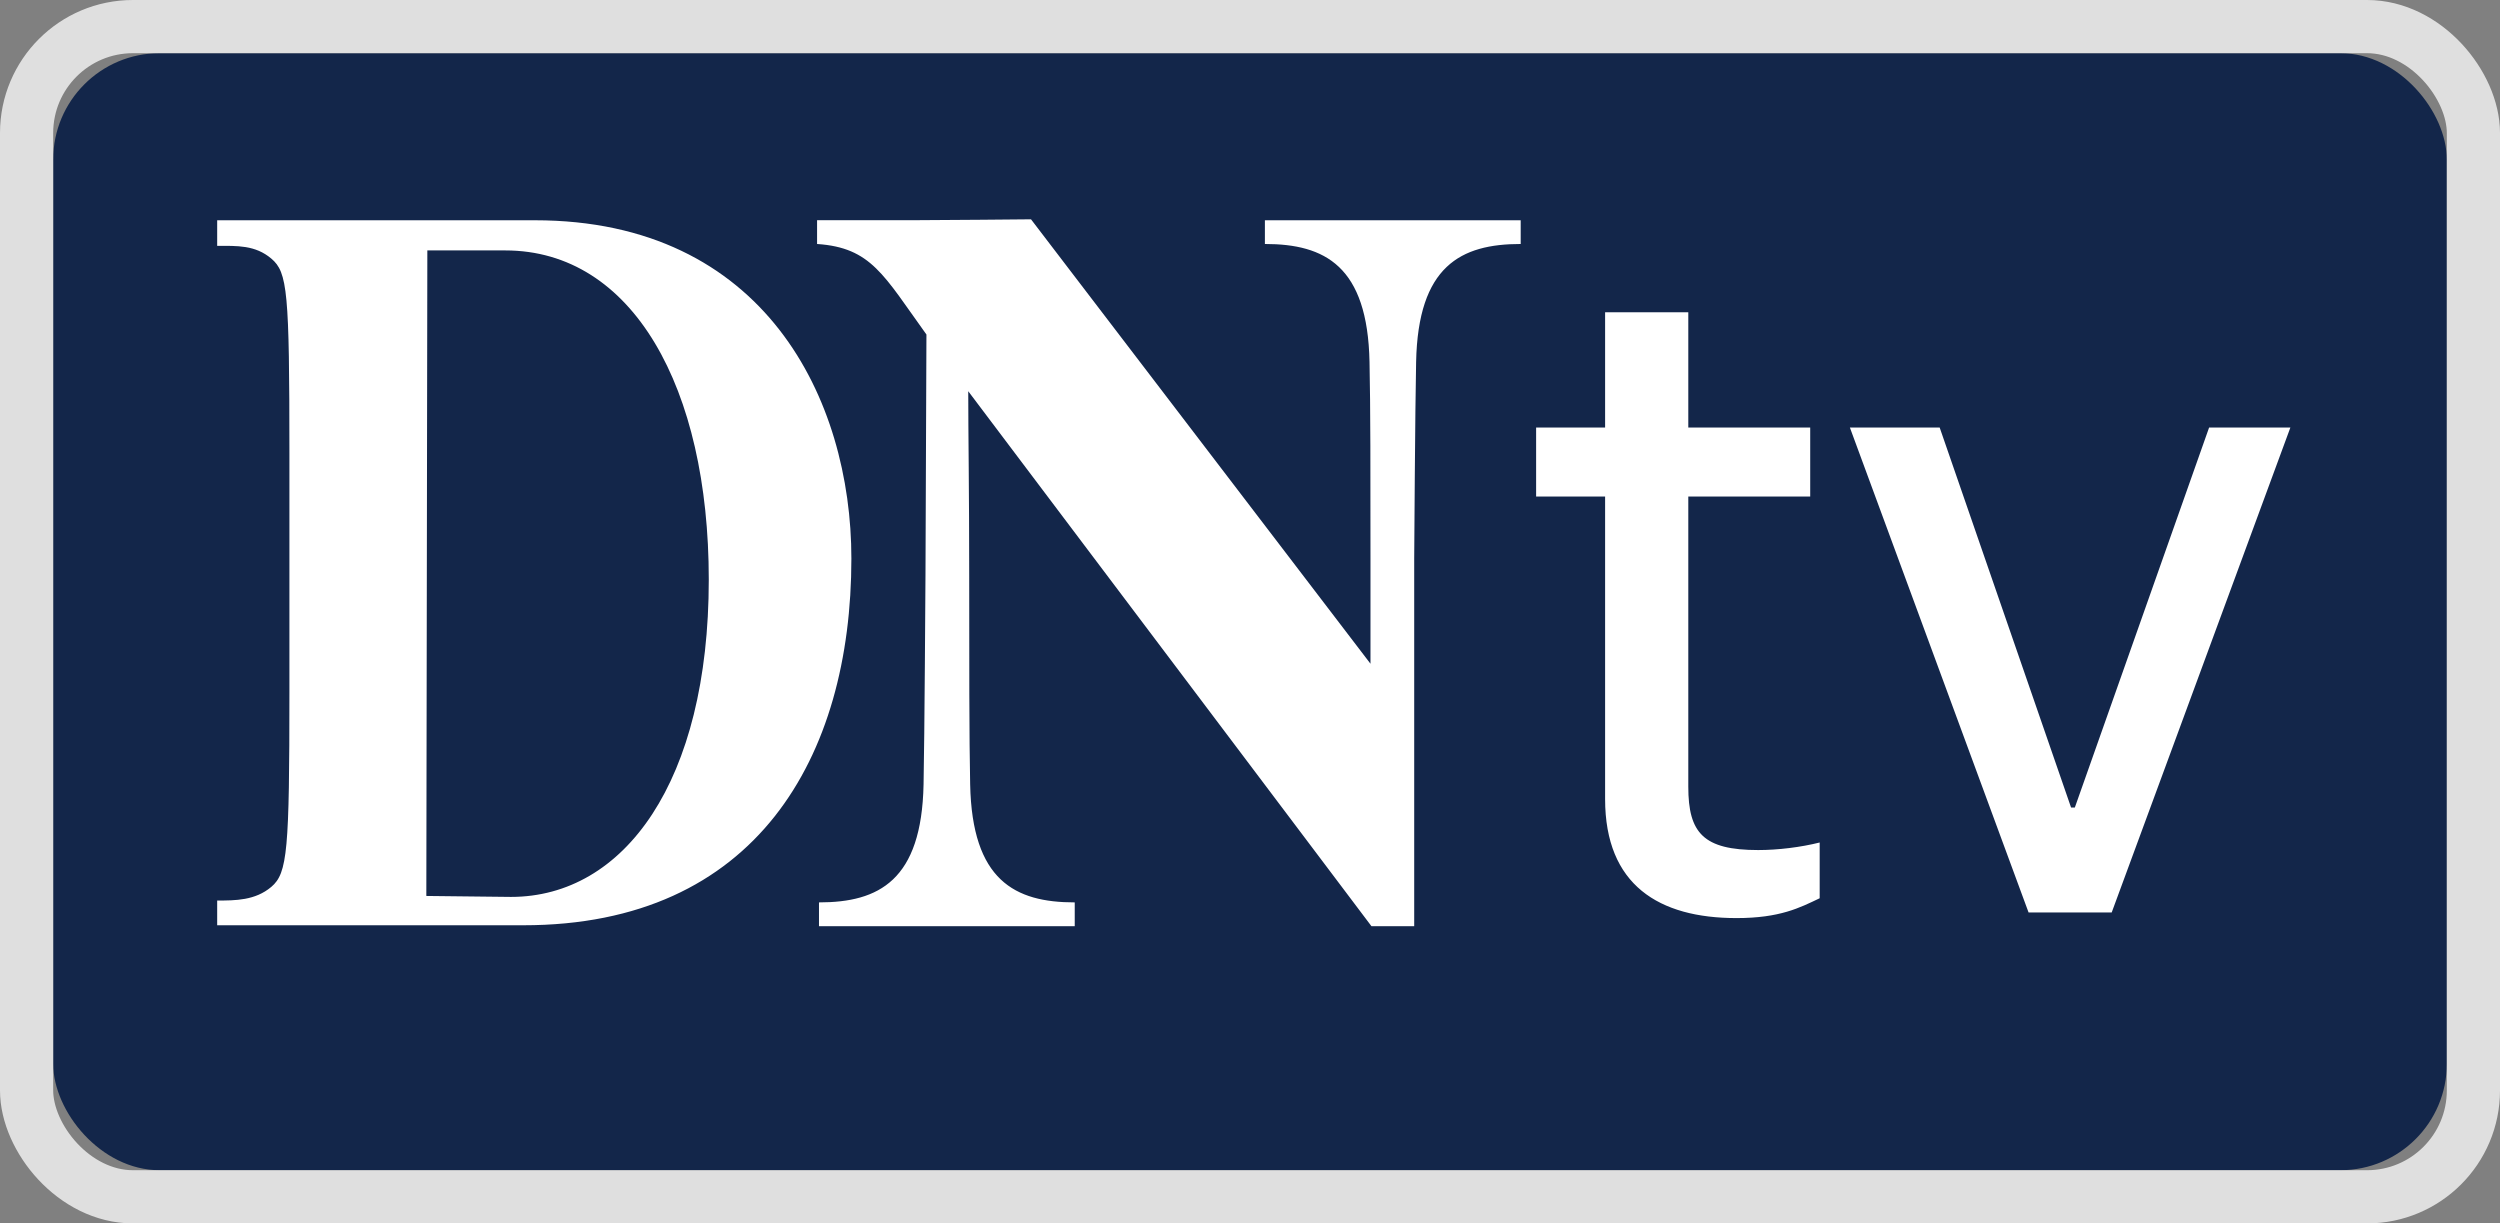
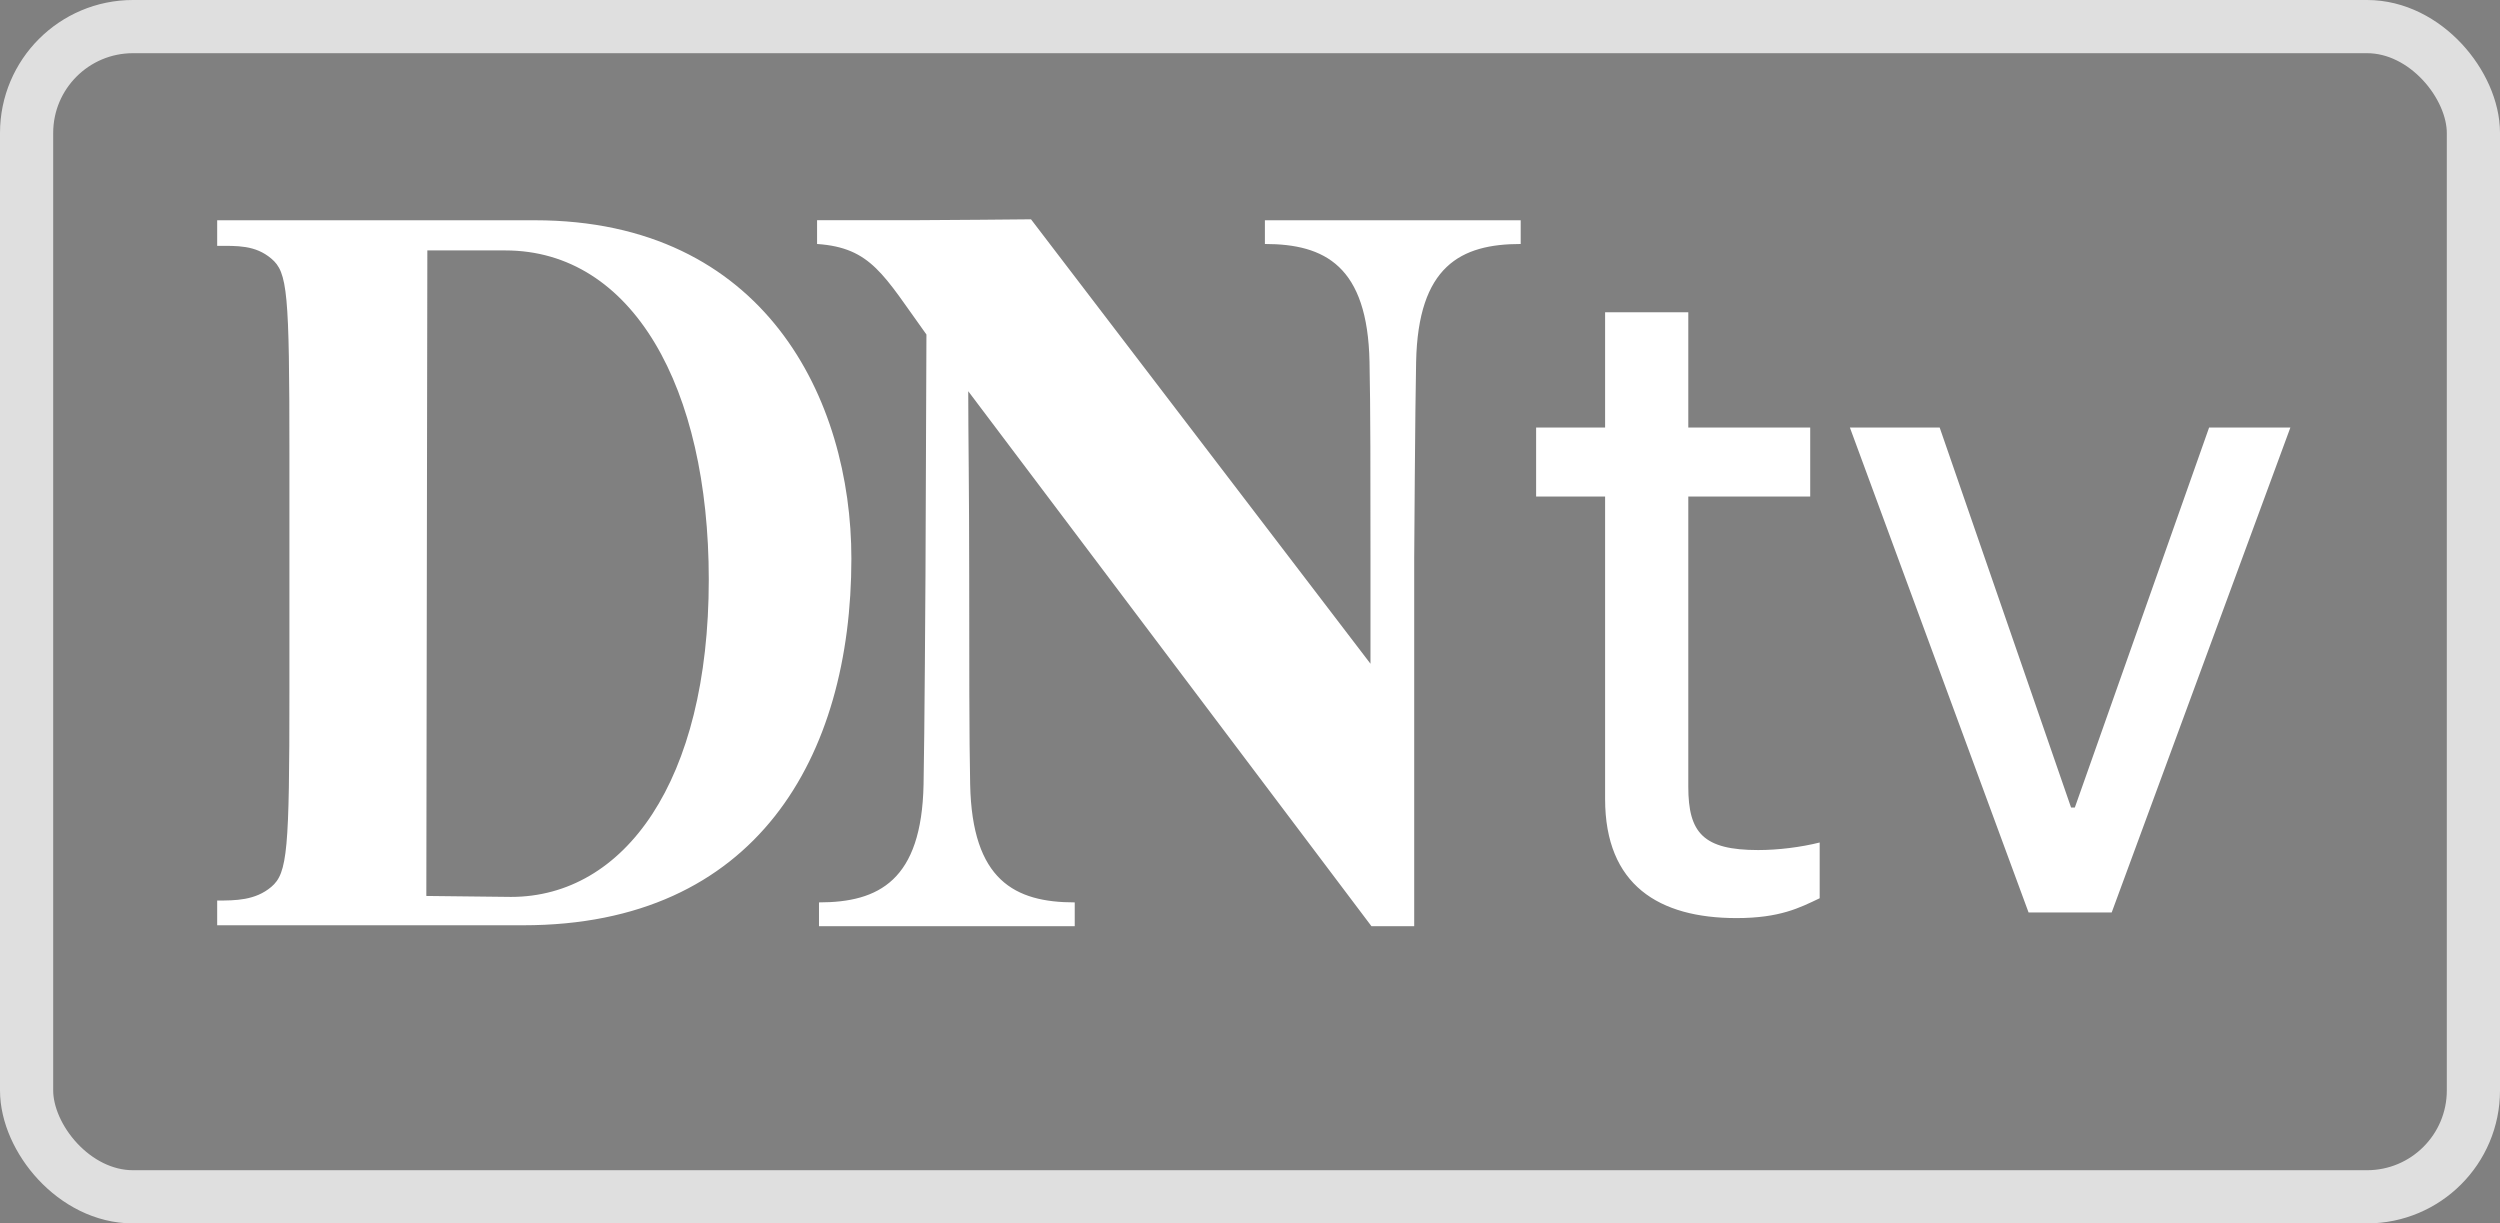
<svg xmlns="http://www.w3.org/2000/svg" width="47" height="23" viewBox="0 0 47 23">
  <rect x="0" y="0" width="47" height="23" fill="#808080" stroke="none" />
  <g fill="none" fill-rule="evenodd">
-     <rect width="45" height="21" x="1" y="1" fill="#13264A" rx="2" />
    <rect width="46" height="22" x=".5" y=".5" stroke="#FFF" opacity=".75" rx="2" />
    <path fill="#FFF" fill-rule="nonzero" d="M9.839,17.395 L7.819,17.395 L4.083,17.395 L4.083,16.93 C4.423,16.93 4.798,16.93 5.101,16.673 C5.406,16.415 5.441,15.985 5.441,13.011 L5.441,11.911 L5.441,8.524 C5.441,5.481 5.406,5.12 5.101,4.862 C4.798,4.605 4.458,4.622 4.083,4.622 L4.083,4.141 L7.05,4.141 L10.054,4.141 C14.379,4.141 16.006,7.51 16.006,10.501 C16.006,14.231 14.219,17.395 9.839,17.395 Z M9.499,4.708 L8.034,4.708 L8.015,16.844 C8.015,16.844 9.446,16.862 9.606,16.862 C11.734,16.862 13.325,14.696 13.325,10.896 C13.325,7.286 11.894,4.708 9.499,4.708 Z M28.589,4.587 C27.463,4.587 26.659,5 26.623,6.805 C26.605,7.613 26.587,10.501 26.587,10.501 L26.587,13.527 L26.587,13.544 L26.587,17.412 L26.569,17.412 L25.783,17.412 L18.203,7.355 C18.203,8.146 18.221,9.246 18.221,10.81 C18.221,12.323 18.221,13.939 18.239,14.747 C18.275,16.552 19.079,16.965 20.205,16.965 L20.205,17.412 L18.543,17.412 L15.397,17.412 L15.397,16.965 C16.523,16.965 17.327,16.552 17.363,14.747 C17.381,13.939 17.399,10.81 17.399,10.81 L17.417,6.289 C16.612,5.172 16.38,4.656 15.361,4.587 L15.361,4.14 L17.167,4.14 C17.631,4.14 19.383,4.123 19.383,4.123 L25.765,12.478 L25.765,10.501 C25.765,8.988 25.765,7.613 25.747,6.805 C25.711,5 24.907,4.587 23.78,4.587 L23.78,4.141 L25.443,4.141 L28.589,4.141 L28.589,4.587 Z M32.646,17.26 C31.189,17.26 30.176,16.639 30.176,15.022 L30.176,9.335 L28.879,9.335 L28.879,8.038 L30.176,8.038 L30.176,5.87 L31.74,5.87 L31.74,8.038 L34.032,8.038 L34.032,9.335 L31.74,9.335 L31.74,14.791 C31.74,15.661 32.024,15.981 33.055,15.981 C33.428,15.981 33.854,15.928 34.21,15.839 L34.21,16.887 C33.837,17.065 33.463,17.26 32.646,17.26 Z M38.137,17.154 L34.778,8.038 L36.466,8.038 L38.936,15.181 L39.007,15.181 L41.531,8.038 L43.059,8.038 L39.7,17.154 L38.137,17.154 Z" />
  </g>
</svg>